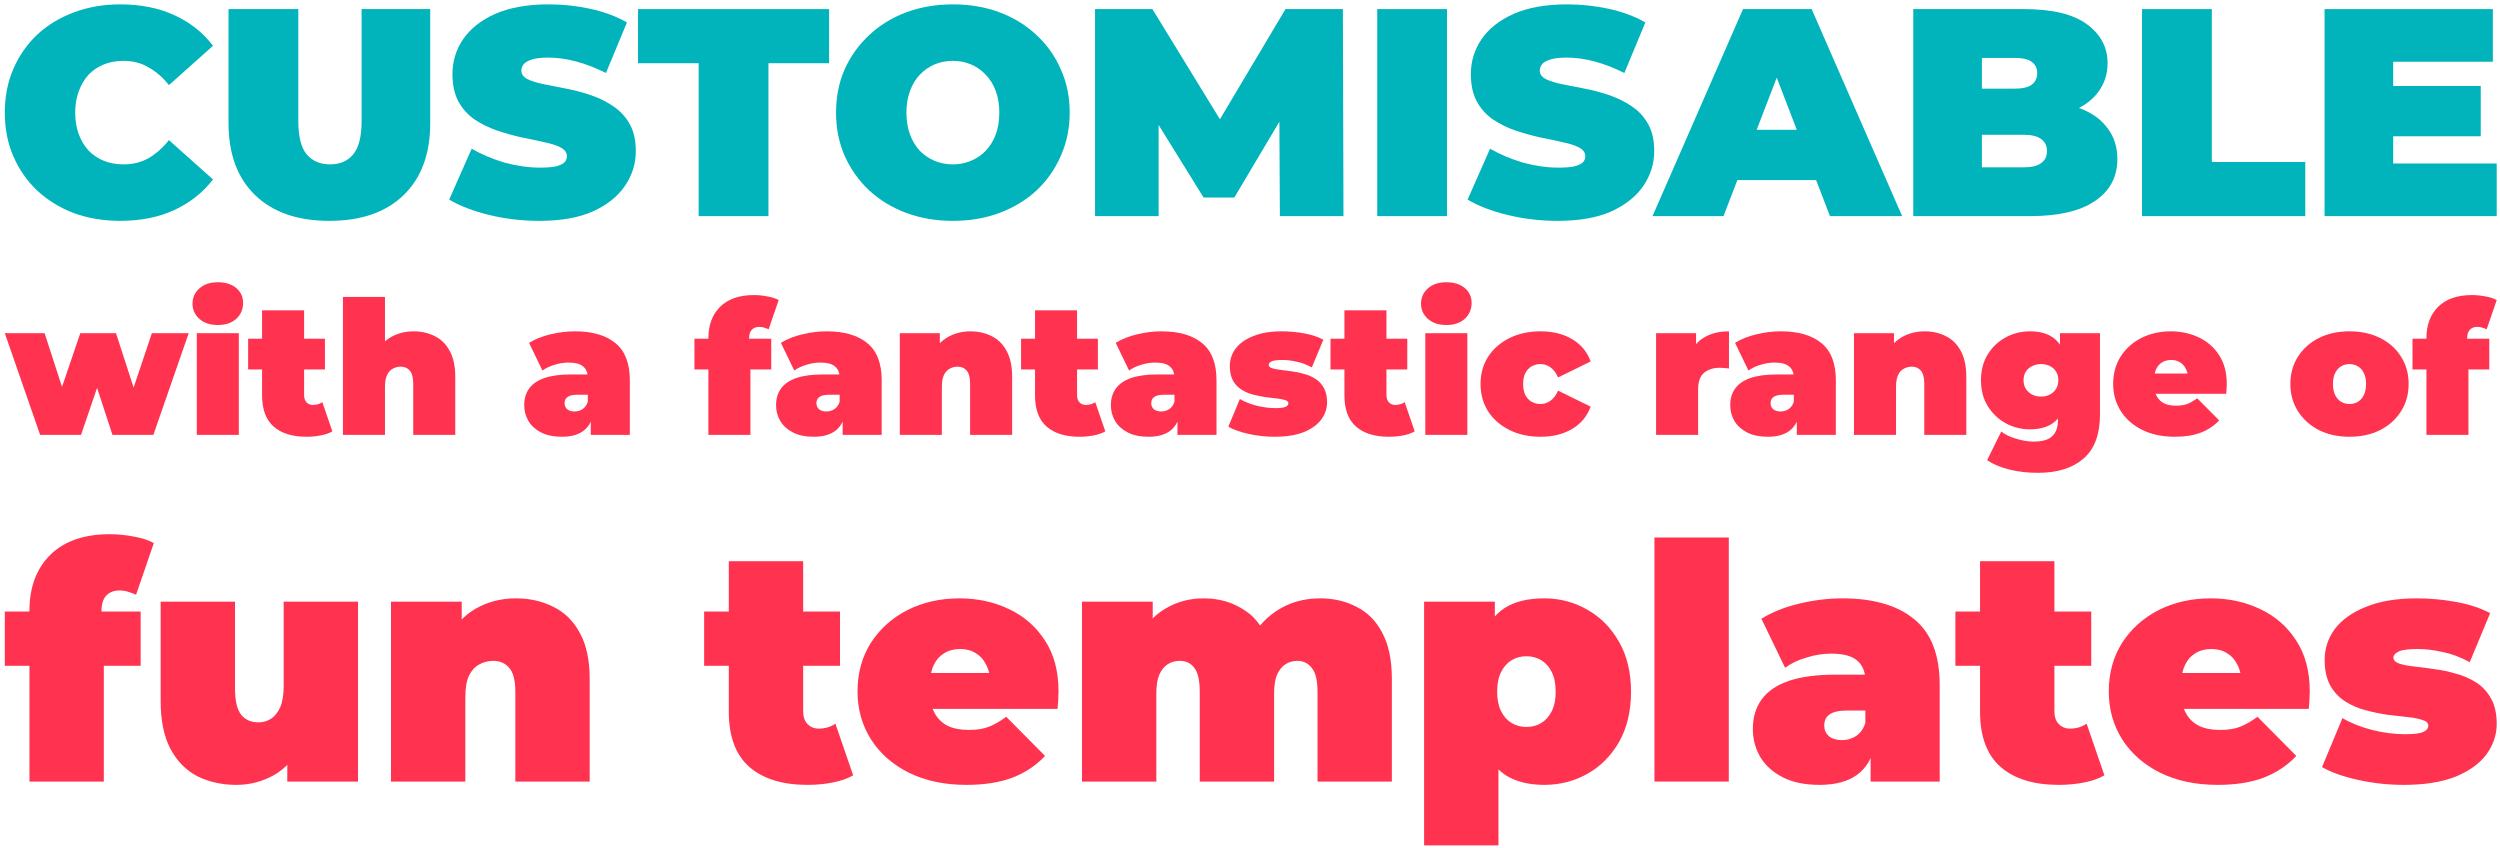
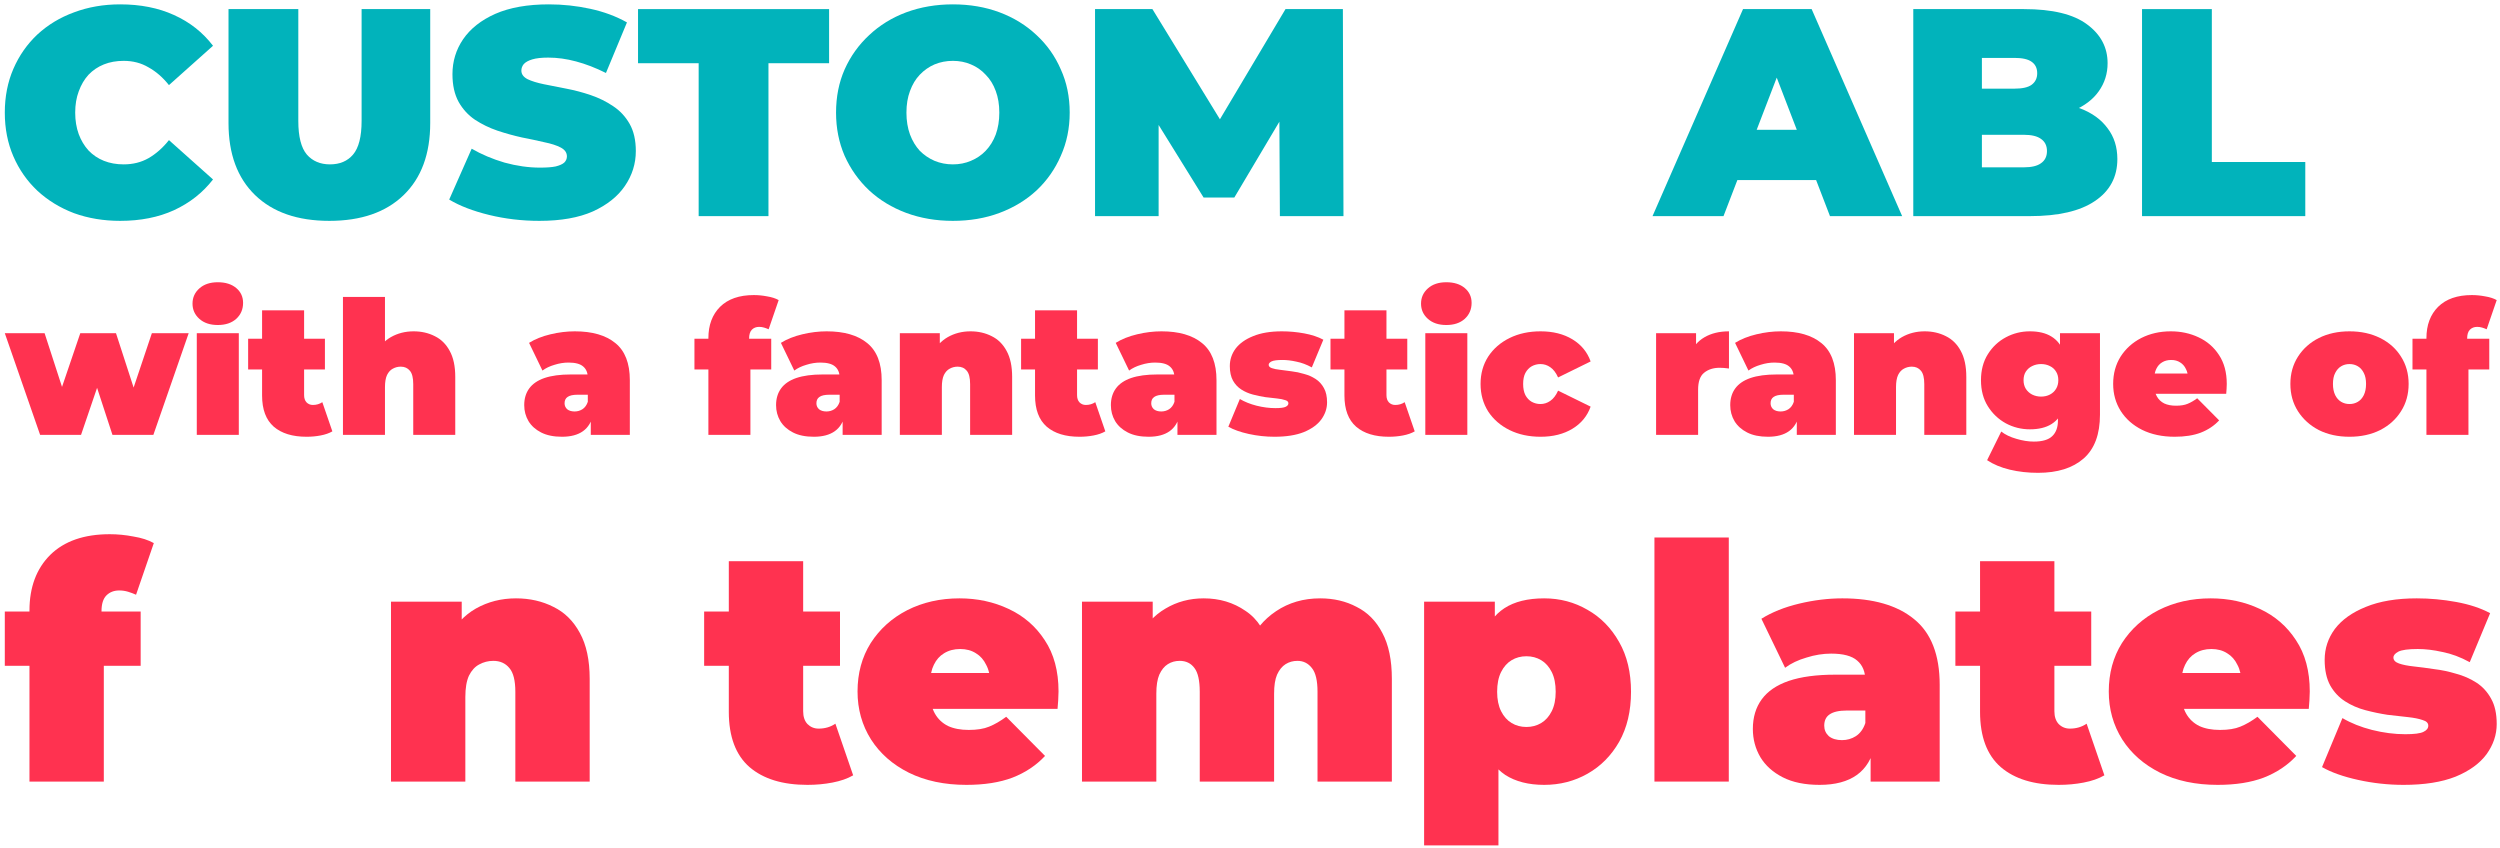
<svg xmlns="http://www.w3.org/2000/svg" width="448" height="152" viewBox="0 0 448 152" fill="none">
-   <path d="M428.011 15.411H444.547V24.421H428.011V15.411ZM428.859 29.297H447.409V38.73H416.563V1.63H446.72V11.065H428.859V29.297Z" fill="#01B3BB" />
  <path d="M383.852 38.73V1.63H396.36V29.032H413.108V38.73H383.852Z" fill="#01B3BB" />
  <path d="M342.86 38.73V1.63H362.682C367.805 1.63 371.586 2.549 374.024 4.386C376.462 6.189 377.681 8.503 377.681 11.329C377.681 13.202 377.151 14.88 376.091 16.364C375.066 17.813 373.565 18.962 371.586 19.809C369.607 20.657 367.169 21.081 364.272 21.081L365.332 18.22C368.229 18.22 370.72 18.626 372.805 19.439C374.925 20.251 376.55 21.435 377.681 22.989C378.847 24.509 379.43 26.346 379.43 28.502C379.43 31.717 378.087 34.225 375.402 36.028C372.752 37.83 368.865 38.73 363.742 38.73H342.86ZM355.156 29.985H362.682C364.06 29.985 365.085 29.738 365.756 29.244C366.463 28.749 366.816 28.024 366.816 27.07C366.816 26.116 366.463 25.392 365.756 24.898C365.085 24.403 364.06 24.155 362.682 24.155H354.308V15.887H360.986C362.399 15.887 363.424 15.658 364.06 15.198C364.731 14.704 365.067 14.015 365.067 13.132C365.067 12.213 364.731 11.524 364.06 11.065C363.424 10.605 362.399 10.376 360.986 10.376H355.156V29.985Z" fill="#01B3BB" />
  <path d="M296.132 38.73L312.35 1.63H324.646L340.864 38.73H327.932L315.954 7.566H320.83L308.852 38.73H296.132ZM305.778 32.264L308.958 23.255H326.024L329.204 32.264H305.778Z" fill="#01B3BB" />
-   <path d="M279.16 39.578C276.051 39.578 273.047 39.225 270.15 38.519C267.253 37.812 264.868 36.893 262.995 35.763L267.023 26.646C268.79 27.671 270.751 28.502 272.906 29.137C275.097 29.738 277.217 30.038 279.266 30.038C280.467 30.038 281.404 29.968 282.075 29.826C282.782 29.65 283.294 29.42 283.612 29.137C283.93 28.82 284.089 28.448 284.089 28.024C284.089 27.353 283.718 26.823 282.976 26.434C282.234 26.046 281.245 25.728 280.008 25.48C278.807 25.198 277.482 24.915 276.033 24.633C274.584 24.314 273.118 23.908 271.634 23.413C270.185 22.919 268.843 22.265 267.606 21.453C266.405 20.64 265.433 19.58 264.691 18.273C263.949 16.93 263.578 15.269 263.578 13.29C263.578 10.994 264.214 8.909 265.486 7.036C266.793 5.128 268.719 3.609 271.263 2.478C273.842 1.348 277.04 0.782 280.856 0.782C283.365 0.782 285.838 1.047 288.276 1.577C290.714 2.107 292.905 2.92 294.848 4.015L291.085 13.079C289.248 12.16 287.463 11.471 285.732 11.011C284.036 10.552 282.375 10.322 280.75 10.322C279.549 10.322 278.595 10.428 277.888 10.64C277.181 10.852 276.669 11.135 276.351 11.489C276.068 11.842 275.927 12.23 275.927 12.655C275.927 13.29 276.298 13.803 277.04 14.191C277.782 14.545 278.754 14.845 279.955 15.092C281.192 15.34 282.534 15.605 283.983 15.887C285.467 16.17 286.933 16.559 288.382 17.053C289.831 17.548 291.156 18.202 292.357 19.015C293.594 19.827 294.583 20.887 295.325 22.195C296.067 23.502 296.438 25.127 296.438 27.07C296.438 29.332 295.784 31.416 294.477 33.325C293.205 35.197 291.297 36.717 288.753 37.883C286.209 39.013 283.011 39.578 279.16 39.578Z" fill="#01B3BB" />
-   <path d="M246.798 38.73V1.63H259.306V38.73H246.798Z" fill="#01B3BB" />
  <path d="M196.23 38.73V1.63H206.512L221.352 25.852H215.946L230.362 1.63H240.644L240.75 38.73H229.355L229.249 18.802H231.051L221.193 35.392H215.681L205.399 18.802H207.625V38.73H196.23Z" fill="#01B3BB" />
  <path d="M170.755 39.578C167.752 39.578 164.961 39.102 162.381 38.148C159.837 37.194 157.629 35.851 155.756 34.12C153.884 32.353 152.417 30.286 151.357 27.919C150.333 25.551 149.82 22.972 149.82 20.18C149.82 17.354 150.333 14.774 151.357 12.443C152.417 10.075 153.884 8.026 155.756 6.294C157.629 4.528 159.837 3.167 162.381 2.213C164.961 1.259 167.752 0.782 170.755 0.782C173.794 0.782 176.585 1.259 179.129 2.213C181.673 3.167 183.882 4.528 185.754 6.294C187.627 8.026 189.076 10.075 190.1 12.443C191.16 14.774 191.69 17.354 191.69 20.18C191.69 22.972 191.16 25.551 190.1 27.919C189.076 30.286 187.627 32.353 185.754 34.12C183.882 35.851 181.673 37.194 179.129 38.148C176.585 39.102 173.794 39.578 170.755 39.578ZM170.755 29.456C171.921 29.456 172.999 29.244 173.988 28.82C175.013 28.395 175.896 27.795 176.638 27.017C177.416 26.205 178.016 25.233 178.44 24.102C178.864 22.936 179.076 21.629 179.076 20.18C179.076 18.732 178.864 17.442 178.44 16.311C178.016 15.146 177.416 14.174 176.638 13.396C175.896 12.584 175.013 11.966 173.988 11.541C172.999 11.117 171.921 10.905 170.755 10.905C169.589 10.905 168.494 11.117 167.469 11.541C166.48 11.966 165.597 12.584 164.819 13.396C164.077 14.174 163.494 15.146 163.07 16.311C162.646 17.442 162.434 18.732 162.434 20.18C162.434 21.629 162.646 22.936 163.07 24.102C163.494 25.233 164.077 26.205 164.819 27.017C165.597 27.795 166.48 28.395 167.469 28.82C168.494 29.244 169.589 29.456 170.755 29.456Z" fill="#01B3BB" />
  <path d="M125.2 38.73V11.329H114.335V1.63H148.573V11.329H137.708V38.73H125.2Z" fill="#01B3BB" />
  <path d="M96.662 39.578C93.552 39.578 90.549 39.225 87.652 38.519C84.754 37.812 82.37 36.893 80.497 35.763L84.525 26.646C86.291 27.671 88.252 28.502 90.408 29.137C92.599 29.738 94.719 30.038 96.768 30.038C97.969 30.038 98.906 29.968 99.577 29.826C100.283 29.65 100.796 29.42 101.114 29.137C101.432 28.82 101.591 28.448 101.591 28.024C101.591 27.353 101.22 26.823 100.478 26.434C99.736 26.046 98.746 25.728 97.51 25.48C96.308 25.198 94.984 24.915 93.535 24.633C92.086 24.314 90.62 23.908 89.136 23.413C87.687 22.919 86.344 22.265 85.108 21.453C83.906 20.64 82.935 19.58 82.193 18.273C81.451 16.93 81.08 15.269 81.08 13.29C81.08 10.994 81.716 8.909 82.988 7.036C84.295 5.128 86.221 3.609 88.765 2.478C91.344 1.348 94.542 0.782 98.358 0.782C100.866 0.782 103.34 1.047 105.778 1.577C108.216 2.107 110.406 2.92 112.35 4.015L108.587 13.079C106.749 12.16 104.965 11.471 103.234 11.011C101.538 10.552 99.877 10.322 98.252 10.322C97.05 10.322 96.097 10.428 95.39 10.64C94.683 10.852 94.171 11.135 93.853 11.489C93.57 11.842 93.429 12.23 93.429 12.655C93.429 13.29 93.8 13.803 94.542 14.191C95.284 14.545 96.255 14.845 97.457 15.092C98.694 15.34 100.036 15.605 101.485 15.887C102.969 16.17 104.435 16.559 105.884 17.053C107.332 17.548 108.657 18.202 109.859 19.015C111.095 19.827 112.085 20.887 112.827 22.195C113.569 23.502 113.94 25.127 113.94 27.07C113.94 29.332 113.286 31.416 111.979 33.325C110.707 35.197 108.799 36.717 106.255 37.883C103.711 39.013 100.513 39.578 96.662 39.578Z" fill="#01B3BB" />
  <path d="M59.022 39.578C53.334 39.578 48.899 38.041 45.719 34.968C42.539 31.893 40.949 27.583 40.949 22.035V1.63H53.457V21.665C53.457 24.491 53.97 26.505 54.994 27.706C56.019 28.872 57.397 29.456 59.128 29.456C60.895 29.456 62.273 28.872 63.262 27.706C64.287 26.505 64.799 24.491 64.799 21.665V1.63H77.095V22.035C77.095 27.583 75.505 31.893 72.325 34.968C69.145 38.041 64.711 39.578 59.022 39.578Z" fill="#01B3BB" />
  <path d="M21.532 39.578C18.563 39.578 15.807 39.119 13.264 38.2C10.755 37.246 8.564 35.904 6.691 34.172C4.854 32.441 3.423 30.392 2.398 28.024C1.374 25.657 0.861 23.043 0.861 20.18C0.861 17.319 1.374 14.704 2.398 12.336C3.423 9.969 4.854 7.92 6.691 6.188C8.564 4.457 10.755 3.132 13.264 2.213C15.807 1.259 18.563 0.782 21.532 0.782C25.171 0.782 28.386 1.418 31.177 2.69C34.004 3.962 36.336 5.8 38.173 8.202L30.276 15.252C29.181 13.873 27.962 12.813 26.619 12.072C25.312 11.294 23.828 10.905 22.167 10.905C20.86 10.905 19.677 11.117 18.616 11.541C17.556 11.966 16.638 12.584 15.861 13.396C15.118 14.209 14.536 15.198 14.111 16.364C13.688 17.495 13.476 18.767 13.476 20.18C13.476 21.594 13.688 22.884 14.111 24.049C14.536 25.18 15.118 26.152 15.861 26.965C16.638 27.777 17.556 28.395 18.616 28.82C19.677 29.244 20.86 29.456 22.167 29.456C23.828 29.456 25.312 29.084 26.619 28.343C27.962 27.565 29.181 26.488 30.276 25.11L38.173 32.158C36.336 34.526 34.004 36.363 31.177 37.67C28.386 38.943 25.171 39.578 21.532 39.578Z" fill="#01B3BB" />
  <path d="M434.816 77.933V60.607C434.816 58.253 435.515 56.376 436.915 54.977C438.336 53.577 440.347 52.877 442.946 52.877C443.745 52.877 444.545 52.955 445.345 53.111C446.166 53.244 446.855 53.466 447.41 53.777L445.611 59.008C445.367 58.897 445.1 58.797 444.811 58.708C444.523 58.619 444.223 58.575 443.912 58.575C443.379 58.575 442.946 58.742 442.612 59.075C442.279 59.408 442.113 59.941 442.113 60.674V61.54L442.346 64.639V77.933H434.816ZM432.317 66.205V60.707H446.078V66.205H432.317Z" fill="#FF3250" />
  <path d="M421.031 78.266C418.965 78.266 417.132 77.867 415.533 77.067C413.956 76.245 412.712 75.123 411.801 73.702C410.891 72.28 410.435 70.647 410.435 68.804C410.435 66.96 410.891 65.328 411.801 63.906C412.712 62.484 413.956 61.374 415.533 60.574C417.132 59.775 418.965 59.375 421.031 59.375C423.096 59.375 424.929 59.775 426.528 60.574C428.128 61.374 429.371 62.484 430.26 63.906C431.171 65.328 431.626 66.96 431.626 68.804C431.626 70.647 431.171 72.28 430.26 73.702C429.371 75.123 428.128 76.245 426.528 77.067C424.929 77.867 423.096 78.266 421.031 78.266ZM421.031 72.402C421.586 72.402 422.086 72.269 422.53 72.002C422.974 71.736 423.33 71.336 423.596 70.803C423.863 70.248 423.996 69.581 423.996 68.804C423.996 68.004 423.863 67.349 423.596 66.838C423.33 66.305 422.974 65.905 422.53 65.639C422.086 65.372 421.586 65.239 421.031 65.239C420.475 65.239 419.976 65.372 419.531 65.639C419.087 65.905 418.732 66.305 418.465 66.838C418.199 67.349 418.065 68.004 418.065 68.804C418.065 69.581 418.199 70.248 418.465 70.803C418.732 71.336 419.087 71.736 419.531 72.002C419.976 72.269 420.475 72.402 421.031 72.402Z" fill="#FF3250" />
  <path d="M389.707 78.266C387.486 78.266 385.542 77.855 383.876 77.034C382.232 76.212 380.955 75.09 380.045 73.668C379.134 72.225 378.678 70.603 378.678 68.804C378.678 66.96 379.123 65.328 380.011 63.906C380.922 62.484 382.155 61.374 383.71 60.574C385.287 59.775 387.053 59.375 389.007 59.375C390.807 59.375 392.461 59.73 393.972 60.441C395.504 61.152 396.726 62.207 397.637 63.606C398.57 65.005 399.036 66.738 399.036 68.804C399.036 69.07 399.025 69.37 399.003 69.703C398.981 70.014 398.958 70.303 398.936 70.57H384.909V66.938H394.938L392.106 67.904C392.106 67.193 391.973 66.594 391.706 66.105C391.462 65.594 391.117 65.205 390.673 64.939C390.229 64.65 389.696 64.506 389.074 64.506C388.452 64.506 387.908 64.65 387.441 64.939C386.997 65.205 386.653 65.594 386.408 66.105C386.164 66.594 386.042 67.193 386.042 67.904V69.037C386.042 69.814 386.197 70.481 386.508 71.036C386.819 71.591 387.264 72.014 387.841 72.302C388.419 72.569 389.118 72.702 389.94 72.702C390.784 72.702 391.473 72.591 392.006 72.369C392.561 72.147 393.139 71.814 393.739 71.369L397.67 75.334C396.782 76.29 395.682 77.022 394.372 77.533C393.083 78.022 391.528 78.266 389.707 78.266Z" fill="#FF3250" />
  <path d="M365.22 84.73C363.421 84.73 361.732 84.541 360.155 84.164C358.578 83.786 357.223 83.22 356.09 82.465L358.623 77.333C359.333 77.889 360.233 78.322 361.321 78.633C362.432 78.966 363.476 79.133 364.453 79.133C366.008 79.133 367.119 78.799 367.785 78.133C368.452 77.489 368.785 76.556 368.785 75.334V73.802L369.118 68.138L369.151 62.473V59.708H376.315V74.301C376.315 77.833 375.338 80.454 373.383 82.165C371.428 83.875 368.707 84.73 365.22 84.73ZM363.754 76.934C362.221 76.934 360.788 76.578 359.456 75.867C358.123 75.134 357.046 74.113 356.224 72.802C355.402 71.492 354.991 69.937 354.991 68.138C354.991 66.338 355.402 64.783 356.224 63.473C357.046 62.162 358.123 61.152 359.456 60.441C360.788 59.73 362.221 59.375 363.754 59.375C365.331 59.375 366.619 59.686 367.619 60.308C368.64 60.929 369.396 61.896 369.884 63.206C370.373 64.495 370.617 66.138 370.617 68.138C370.617 70.137 370.373 71.791 369.884 73.102C369.396 74.39 368.64 75.356 367.619 76.001C366.619 76.623 365.331 76.934 363.754 76.934ZM365.753 71.07C366.353 71.07 366.886 70.947 367.352 70.703C367.819 70.459 368.185 70.114 368.452 69.67C368.718 69.226 368.851 68.715 368.851 68.138C368.851 67.538 368.718 67.027 368.452 66.605C368.185 66.161 367.819 65.827 367.352 65.605C366.886 65.361 366.353 65.239 365.753 65.239C365.175 65.239 364.642 65.361 364.154 65.605C363.687 65.827 363.309 66.161 363.021 66.605C362.754 67.027 362.621 67.538 362.621 68.138C362.621 68.715 362.754 69.226 363.021 69.67C363.309 70.114 363.687 70.459 364.154 70.703C364.642 70.947 365.175 71.07 365.753 71.07Z" fill="#FF3250" />
  <path d="M344.898 59.375C346.298 59.375 347.564 59.663 348.697 60.241C349.829 60.796 350.718 61.674 351.362 62.873C352.028 64.073 352.362 65.627 352.362 67.538V77.933H344.832V68.837C344.832 67.704 344.632 66.905 344.232 66.438C343.832 65.95 343.288 65.705 342.599 65.705C342.088 65.705 341.611 65.827 341.166 66.072C340.744 66.294 340.4 66.671 340.134 67.204C339.889 67.738 339.767 68.46 339.767 69.37V77.933H332.237V59.708H339.401V65.039L337.968 63.506C338.679 62.129 339.634 61.096 340.833 60.407C342.055 59.719 343.41 59.375 344.898 59.375Z" fill="#FF3250" />
  <path d="M321.986 77.933V74.701L321.453 73.835V67.704C321.453 66.816 321.175 66.138 320.62 65.672C320.087 65.205 319.209 64.972 317.987 64.972C317.166 64.972 316.333 65.106 315.489 65.372C314.644 65.616 313.923 65.961 313.323 66.405L310.924 61.44C311.99 60.774 313.267 60.263 314.756 59.908C316.244 59.552 317.699 59.375 319.12 59.375C322.252 59.375 324.673 60.074 326.384 61.474C328.116 62.873 328.983 65.094 328.983 68.138V77.933H321.986ZM316.821 78.266C315.333 78.266 314.089 78.011 313.09 77.5C312.09 76.989 311.335 76.312 310.824 75.468C310.313 74.601 310.058 73.646 310.058 72.602C310.058 71.425 310.357 70.425 310.957 69.603C311.557 68.782 312.468 68.16 313.689 67.738C314.933 67.316 316.499 67.105 318.387 67.105H322.186V70.736H319.587C318.787 70.736 318.198 70.87 317.821 71.136C317.465 71.38 317.288 71.758 317.288 72.269C317.288 72.691 317.443 73.046 317.754 73.335C318.087 73.602 318.532 73.735 319.087 73.735C319.598 73.735 320.064 73.602 320.486 73.335C320.931 73.046 321.253 72.602 321.453 72.002L322.419 74.235C322.13 75.59 321.519 76.6 320.586 77.267C319.653 77.933 318.398 78.266 316.821 78.266Z" fill="#FF3250" />
  <path d="M296.771 77.933V59.708H303.934V65.205L302.768 63.639C303.323 62.218 304.212 61.152 305.434 60.441C306.655 59.73 308.121 59.375 309.832 59.375V66.038C309.499 65.994 309.199 65.961 308.932 65.938C308.688 65.916 308.432 65.905 308.166 65.905C307.033 65.905 306.1 66.205 305.367 66.805C304.656 67.382 304.301 68.393 304.301 69.837V77.933H296.771Z" fill="#FF3250" />
  <path d="M276.078 78.266C273.991 78.266 272.136 77.867 270.514 77.067C268.893 76.267 267.616 75.157 266.683 73.735C265.772 72.291 265.317 70.647 265.317 68.804C265.317 66.96 265.772 65.328 266.683 63.906C267.616 62.484 268.893 61.374 270.514 60.574C272.136 59.775 273.991 59.375 276.078 59.375C278.3 59.375 280.199 59.852 281.776 60.807C283.353 61.763 284.442 63.084 285.041 64.772L279.21 67.638C278.833 66.794 278.366 66.183 277.811 65.805C277.278 65.427 276.689 65.239 276.045 65.239C275.49 65.239 274.968 65.372 274.479 65.639C274.013 65.905 273.635 66.305 273.346 66.838C273.08 67.349 272.947 68.004 272.947 68.804C272.947 69.603 273.08 70.27 273.346 70.803C273.635 71.336 274.013 71.736 274.479 72.002C274.968 72.269 275.49 72.402 276.045 72.402C276.689 72.402 277.278 72.213 277.811 71.836C278.366 71.458 278.833 70.847 279.21 70.003L285.041 72.869C284.442 74.557 283.353 75.879 281.776 76.834C280.199 77.789 278.3 78.266 276.078 78.266Z" fill="#FF3250" />
  <path d="M255.415 77.933V59.708H262.945V77.933H255.415ZM259.18 58.242C257.803 58.242 256.703 57.875 255.882 57.142C255.06 56.409 254.649 55.499 254.649 54.41C254.649 53.322 255.06 52.411 255.882 51.678C256.703 50.945 257.803 50.578 259.18 50.578C260.557 50.578 261.657 50.923 262.479 51.611C263.301 52.3 263.712 53.188 263.712 54.277C263.712 55.432 263.301 56.387 262.479 57.142C261.657 57.875 260.557 58.242 259.18 58.242Z" fill="#FF3250" />
  <path d="M248.886 78.266C246.376 78.266 244.421 77.667 243.022 76.467C241.622 75.246 240.923 73.38 240.923 70.87V55.61H248.453V70.803C248.453 71.358 248.597 71.791 248.886 72.102C249.197 72.413 249.574 72.569 250.019 72.569C250.663 72.569 251.229 72.402 251.718 72.069L253.517 77.3C252.94 77.633 252.24 77.878 251.418 78.033C250.618 78.189 249.774 78.266 248.886 78.266ZM238.424 66.205V60.707H252.184V66.205H238.424Z" fill="#FF3250" />
  <path d="M228.381 78.266C226.826 78.266 225.293 78.1 223.783 77.767C222.272 77.433 221.05 77 220.118 76.467L222.183 71.503C223.05 72.014 224.049 72.413 225.182 72.702C226.337 72.991 227.459 73.135 228.547 73.135C229.458 73.135 230.069 73.058 230.38 72.902C230.713 72.747 230.88 72.535 230.88 72.269C230.88 72.002 230.691 71.814 230.313 71.703C229.935 71.569 229.436 71.469 228.814 71.403C228.192 71.336 227.503 71.258 226.748 71.169C226.015 71.058 225.271 70.903 224.516 70.703C223.76 70.503 223.072 70.203 222.45 69.803C221.828 69.404 221.328 68.871 220.951 68.204C220.573 67.516 220.384 66.649 220.384 65.605C220.384 64.45 220.728 63.406 221.417 62.473C222.128 61.54 223.172 60.796 224.549 60.241C225.948 59.663 227.67 59.375 229.713 59.375C231.046 59.375 232.379 59.497 233.712 59.741C235.044 59.986 236.188 60.363 237.143 60.874L235.078 65.838C234.145 65.328 233.223 64.983 232.312 64.806C231.424 64.606 230.591 64.506 229.813 64.506C228.858 64.506 228.203 64.595 227.848 64.772C227.514 64.95 227.348 65.15 227.348 65.372C227.348 65.639 227.537 65.838 227.914 65.972C228.292 66.105 228.792 66.205 229.413 66.272C230.035 66.338 230.713 66.427 231.446 66.538C232.201 66.627 232.945 66.782 233.678 67.005C234.434 67.204 235.122 67.504 235.744 67.904C236.366 68.304 236.866 68.848 237.243 69.537C237.621 70.203 237.81 71.058 237.81 72.102C237.81 73.191 237.466 74.213 236.777 75.168C236.088 76.101 235.044 76.856 233.645 77.433C232.246 77.989 230.491 78.266 228.381 78.266Z" fill="#FF3250" />
  <path d="M210.999 77.933V74.701L210.466 73.835V67.704C210.466 66.816 210.188 66.138 209.633 65.672C209.1 65.205 208.223 64.972 207.001 64.972C206.179 64.972 205.346 65.106 204.502 65.372C203.658 65.616 202.936 65.961 202.336 66.405L199.937 61.44C201.004 60.774 202.281 60.263 203.769 59.908C205.257 59.552 206.712 59.375 208.134 59.375C211.266 59.375 213.687 60.074 215.397 61.474C217.13 62.873 217.996 65.094 217.996 68.138V77.933H210.999ZM205.835 78.266C204.347 78.266 203.103 78.011 202.103 77.5C201.103 76.989 200.348 76.312 199.837 75.468C199.326 74.601 199.071 73.646 199.071 72.602C199.071 71.425 199.371 70.425 199.971 69.603C200.57 68.782 201.481 68.16 202.703 67.738C203.947 67.316 205.513 67.105 207.401 67.105H211.199V70.736H208.6C207.801 70.736 207.212 70.87 206.834 71.136C206.479 71.38 206.301 71.758 206.301 72.269C206.301 72.691 206.457 73.046 206.768 73.335C207.101 73.602 207.545 73.735 208.1 73.735C208.611 73.735 209.078 73.602 209.5 73.335C209.944 73.046 210.266 72.602 210.466 72.002L211.432 74.235C211.144 75.59 210.533 76.6 209.6 77.267C208.667 77.933 207.412 78.266 205.835 78.266Z" fill="#FF3250" />
  <path d="M193.441 78.266C190.931 78.266 188.977 77.667 187.577 76.467C186.178 75.246 185.478 73.38 185.478 70.87V55.61H193.008V70.803C193.008 71.358 193.153 71.791 193.441 72.102C193.752 72.413 194.13 72.569 194.574 72.569C195.218 72.569 195.785 72.402 196.274 72.069L198.073 77.3C197.495 77.633 196.796 77.878 195.974 78.033C195.174 78.189 194.33 78.266 193.441 78.266ZM182.979 66.205V60.707H196.74V66.205H182.979Z" fill="#FF3250" />
  <path d="M173.912 59.375C175.311 59.375 176.577 59.663 177.71 60.241C178.843 60.796 179.731 61.674 180.376 62.873C181.042 64.073 181.375 65.627 181.375 67.538V77.933H173.845V68.837C173.845 67.704 173.645 66.905 173.245 66.438C172.846 65.95 172.301 65.705 171.613 65.705C171.102 65.705 170.624 65.827 170.18 66.072C169.758 66.294 169.414 66.671 169.147 67.204C168.903 67.738 168.781 68.46 168.781 69.37V77.933H161.251V59.708H168.414V65.039L166.981 63.506C167.692 62.129 168.647 61.096 169.847 60.407C171.069 59.719 172.424 59.375 173.912 59.375Z" fill="#FF3250" />
  <path d="M150.999 77.933V74.701L150.466 73.835V67.704C150.466 66.816 150.189 66.138 149.633 65.672C149.1 65.205 148.223 64.972 147.001 64.972C146.179 64.972 145.346 65.106 144.502 65.372C143.658 65.616 142.936 65.961 142.337 66.405L139.938 61.44C141.004 60.774 142.281 60.263 143.769 59.908C145.257 59.552 146.712 59.375 148.134 59.375C151.266 59.375 153.687 60.074 155.397 61.474C157.13 62.873 157.996 65.094 157.996 68.138V77.933H150.999ZM145.835 78.266C144.347 78.266 143.103 78.011 142.103 77.5C141.104 76.989 140.349 76.312 139.838 75.468C139.327 74.601 139.071 73.646 139.071 72.602C139.071 71.425 139.371 70.425 139.971 69.603C140.571 68.782 141.481 68.16 142.703 67.738C143.947 67.316 145.513 67.105 147.401 67.105H151.199V70.736H148.6C147.801 70.736 147.212 70.87 146.835 71.136C146.479 71.38 146.301 71.758 146.301 72.269C146.301 72.691 146.457 73.046 146.768 73.335C147.101 73.602 147.545 73.735 148.101 73.735C148.612 73.735 149.078 73.602 149.5 73.335C149.944 73.046 150.266 72.602 150.466 72.002L151.433 74.235C151.144 75.59 150.533 76.6 149.6 77.267C148.667 77.933 147.412 78.266 145.835 78.266Z" fill="#FF3250" />
  <path d="M126.943 77.933V60.607C126.943 58.253 127.642 56.376 129.042 54.977C130.463 53.577 132.474 52.877 135.073 52.877C135.872 52.877 136.672 52.955 137.471 53.111C138.293 53.244 138.982 53.466 139.537 53.777L137.738 59.008C137.494 58.897 137.227 58.797 136.938 58.708C136.65 58.619 136.35 58.575 136.039 58.575C135.506 58.575 135.073 58.742 134.739 59.075C134.406 59.408 134.24 59.941 134.24 60.674V61.54L134.473 64.639V77.933H126.943ZM124.444 66.205V60.707H138.204V66.205H124.444Z" fill="#FF3250" />
  <path d="M105.869 77.933V74.701L105.336 73.835V67.704C105.336 66.816 105.059 66.138 104.503 65.672C103.97 65.205 103.093 64.972 101.871 64.972C101.049 64.972 100.216 65.106 99.372 65.372C98.528 65.616 97.806 65.961 97.207 66.405L94.808 61.44C95.874 60.774 97.151 60.263 98.639 59.908C100.127 59.552 101.582 59.375 103.004 59.375C106.136 59.375 108.557 60.074 110.267 61.474C112 62.873 112.866 65.094 112.866 68.138V77.933H105.869ZM100.705 78.266C99.217 78.266 97.973 78.011 96.973 77.5C95.974 76.989 95.219 76.312 94.708 75.468C94.197 74.601 93.941 73.646 93.941 72.602C93.941 71.425 94.241 70.425 94.841 69.603C95.441 68.782 96.351 68.16 97.573 67.738C98.817 67.316 100.383 67.105 102.271 67.105H106.069V70.736H103.47C102.671 70.736 102.082 70.87 101.705 71.136C101.349 71.38 101.171 71.758 101.171 72.269C101.171 72.691 101.327 73.046 101.638 73.335C101.971 73.602 102.415 73.735 102.971 73.735C103.482 73.735 103.948 73.602 104.37 73.335C104.814 73.046 105.136 72.602 105.336 72.002L106.303 74.235C106.014 75.59 105.403 76.6 104.47 77.267C103.537 77.933 102.282 78.266 100.705 78.266Z" fill="#FF3250" />
  <path d="M74.118 59.375C75.517 59.375 76.784 59.663 77.916 60.241C79.049 60.796 79.938 61.674 80.582 62.873C81.248 64.073 81.582 65.627 81.582 67.538V77.933H74.052V68.837C74.052 67.704 73.852 66.905 73.452 66.438C73.052 65.95 72.508 65.705 71.819 65.705C71.308 65.705 70.831 65.827 70.386 66.072C69.964 66.294 69.62 66.671 69.354 67.205C69.109 67.738 68.987 68.46 68.987 69.37V77.933H61.457V53.211H68.987V65.039L67.188 63.506C67.899 62.129 68.854 61.096 70.053 60.407C71.275 59.719 72.63 59.375 74.118 59.375Z" fill="#FF3250" />
  <path d="M54.928 78.266C52.418 78.266 50.463 77.667 49.064 76.467C47.664 75.246 46.965 73.38 46.965 70.87V55.61H54.495V70.803C54.495 71.358 54.639 71.791 54.928 72.102C55.239 72.413 55.616 72.569 56.061 72.569C56.705 72.569 57.271 72.402 57.76 72.069L59.559 77.3C58.982 77.633 58.282 77.878 57.46 78.033C56.66 78.189 55.816 78.266 54.928 78.266ZM44.466 66.205V60.707H58.226V66.205H44.466Z" fill="#FF3250" />
  <path d="M35.264 77.933V59.708H42.794V77.933H35.264ZM39.029 58.242C37.652 58.242 36.552 57.875 35.73 57.142C34.909 56.409 34.498 55.499 34.498 54.41C34.498 53.322 34.909 52.411 35.73 51.678C36.552 50.945 37.652 50.578 39.029 50.578C40.406 50.578 41.506 50.923 42.328 51.611C43.15 52.3 43.56 53.188 43.56 54.277C43.56 55.432 43.15 56.387 42.328 57.142C41.506 57.875 40.406 58.242 39.029 58.242Z" fill="#FF3250" />
  <path d="M7.191 77.933L0.86 59.708H7.991L12.789 74.501H9.357L14.388 59.708H20.785L25.583 74.501H22.251L27.215 59.708H33.813L27.482 77.933H20.152L16.32 66.205H18.519L14.521 77.933H7.191Z" fill="#FF3250" />
  <path d="M430.728 140.649C427.977 140.649 425.265 140.354 422.593 139.764C419.921 139.175 417.759 138.409 416.109 137.465L419.764 128.682C421.296 129.586 423.065 130.293 425.069 130.804C427.113 131.315 429.097 131.571 431.023 131.571C432.634 131.571 433.715 131.433 434.265 131.158C434.854 130.883 435.149 130.51 435.149 130.038C435.149 129.566 434.815 129.232 434.147 129.036C433.479 128.8 432.595 128.623 431.494 128.505C430.394 128.387 429.176 128.25 427.84 128.093C426.543 127.896 425.226 127.621 423.89 127.267C422.554 126.914 421.336 126.383 420.235 125.676C419.135 124.968 418.251 124.025 417.583 122.846C416.915 121.628 416.58 120.095 416.58 118.248C416.58 116.205 417.19 114.358 418.408 112.707C419.665 111.057 421.512 109.74 423.949 108.758C426.425 107.736 429.47 107.225 433.086 107.225C435.444 107.225 437.802 107.441 440.16 107.874C442.518 108.306 444.541 108.974 446.231 109.878L442.577 118.661C440.926 117.757 439.295 117.148 437.684 116.834C436.112 116.48 434.638 116.303 433.263 116.303C431.573 116.303 430.414 116.46 429.785 116.775C429.195 117.089 428.901 117.443 428.901 117.836C428.901 118.307 429.235 118.661 429.903 118.897C430.571 119.133 431.455 119.309 432.555 119.427C433.656 119.545 434.854 119.702 436.151 119.899C437.487 120.056 438.804 120.331 440.101 120.724C441.437 121.078 442.655 121.608 443.755 122.316C444.856 123.023 445.74 123.986 446.408 125.204C447.076 126.383 447.41 127.896 447.41 129.743C447.41 131.669 446.801 133.477 445.583 135.166C444.365 136.817 442.518 138.153 440.042 139.175C437.566 140.157 434.461 140.649 430.728 140.649Z" fill="#FF3250" />
  <path d="M397.404 140.649C393.474 140.649 390.035 139.922 387.088 138.468C384.18 137.013 381.92 135.029 380.309 132.514C378.697 129.959 377.892 127.091 377.892 123.907C377.892 120.646 378.678 117.757 380.25 115.242C381.861 112.727 384.042 110.762 386.793 109.347C389.583 107.932 392.707 107.225 396.166 107.225C399.349 107.225 402.277 107.854 404.949 109.111C407.661 110.369 409.822 112.236 411.433 114.711C413.084 117.187 413.909 120.253 413.909 123.907C413.909 124.379 413.889 124.909 413.85 125.499C413.811 126.049 413.772 126.56 413.732 127.032H388.915V120.606H406.658L401.648 122.316C401.648 121.058 401.412 119.997 400.941 119.133C400.508 118.229 399.899 117.541 399.113 117.069C398.327 116.559 397.384 116.303 396.284 116.303C395.183 116.303 394.22 116.559 393.395 117.069C392.609 117.541 392 118.229 391.568 119.133C391.135 119.997 390.919 121.058 390.919 122.316V124.32C390.919 125.695 391.194 126.874 391.745 127.857C392.295 128.839 393.081 129.586 394.103 130.097C395.124 130.569 396.362 130.804 397.816 130.804C399.31 130.804 400.528 130.608 401.471 130.215C402.453 129.822 403.475 129.232 404.536 128.446L411.492 135.461C409.92 137.151 407.975 138.448 405.656 139.352C403.377 140.216 400.626 140.649 397.404 140.649Z" fill="#FF3250" />
  <path d="M368.913 140.649C364.472 140.649 361.014 139.588 358.538 137.465C356.063 135.304 354.825 132.003 354.825 127.562V100.564H368.147V127.444C368.147 128.427 368.402 129.193 368.913 129.743C369.463 130.293 370.132 130.568 370.917 130.568C372.057 130.568 373.059 130.274 373.924 129.684L377.107 138.939C376.085 139.529 374.847 139.961 373.393 140.236C371.979 140.511 370.485 140.649 368.913 140.649ZM350.404 119.309V109.583H374.749V119.309H350.404Z" fill="#FF3250" />
  <path d="M335.214 140.059V134.341L334.271 132.809V121.962C334.271 120.39 333.78 119.192 332.797 118.366C331.854 117.541 330.302 117.128 328.14 117.128C326.686 117.128 325.213 117.364 323.719 117.836C322.226 118.268 320.949 118.877 319.888 119.663L315.643 110.88C317.53 109.701 319.789 108.797 322.423 108.168C325.056 107.539 327.63 107.225 330.145 107.225C335.686 107.225 339.969 108.463 342.995 110.939C346.061 113.415 347.593 117.345 347.593 122.728V140.059H335.214ZM326.077 140.649C323.444 140.649 321.244 140.197 319.475 139.293C317.707 138.389 316.371 137.19 315.467 135.697C314.563 134.164 314.111 132.474 314.111 130.627C314.111 128.545 314.641 126.776 315.702 125.322C316.764 123.868 318.375 122.768 320.536 122.021C322.737 121.274 325.507 120.901 328.848 120.901H335.568V127.326H330.97C329.555 127.326 328.514 127.562 327.846 128.034C327.217 128.466 326.903 129.134 326.903 130.038C326.903 130.785 327.178 131.413 327.728 131.924C328.317 132.396 329.103 132.632 330.086 132.632C330.99 132.632 331.815 132.396 332.562 131.924C333.348 131.413 333.917 130.627 334.271 129.566L335.981 133.516C335.47 135.913 334.389 137.701 332.738 138.88C331.088 140.059 328.868 140.649 326.077 140.649Z" fill="#FF3250" />
  <path d="M296.475 140.059V96.32H309.798V140.059H296.475Z" fill="#FF3250" />
  <path d="M276.716 140.649C273.926 140.649 271.607 140.059 269.76 138.88C267.953 137.662 266.616 135.835 265.752 133.398C264.887 130.922 264.455 127.778 264.455 123.966C264.455 120.076 264.848 116.912 265.634 114.476C266.459 112 267.776 110.173 269.584 108.994C271.391 107.815 273.769 107.225 276.716 107.225C279.546 107.225 282.139 107.913 284.497 109.288C286.855 110.624 288.742 112.55 290.156 115.065C291.571 117.541 292.278 120.508 292.278 123.966C292.278 127.425 291.571 130.411 290.156 132.926C288.742 135.402 286.855 137.308 284.497 138.644C282.139 139.981 279.546 140.649 276.716 140.649ZM255.2 151.495V107.815H267.874V112.177L267.933 123.966L268.522 135.756V151.495H255.2ZM273.533 130.274C274.516 130.274 275.4 130.038 276.186 129.566C276.972 129.095 277.6 128.387 278.072 127.444C278.544 126.501 278.779 125.342 278.779 123.966C278.779 122.552 278.544 121.373 278.072 120.429C277.6 119.486 276.972 118.779 276.186 118.307C275.4 117.836 274.516 117.6 273.533 117.6C272.551 117.6 271.666 117.836 270.88 118.307C270.094 118.779 269.466 119.486 268.994 120.429C268.522 121.373 268.287 122.552 268.287 123.966C268.287 125.342 268.522 126.501 268.994 127.444C269.466 128.387 270.094 129.095 270.88 129.566C271.666 130.038 272.551 130.274 273.533 130.274Z" fill="#FF3250" />
  <path d="M236.57 107.225C239.007 107.225 241.188 107.736 243.114 108.758C245.078 109.74 246.611 111.293 247.711 113.415C248.851 115.537 249.421 118.288 249.421 121.667V140.059H236.099V123.966C236.099 121.962 235.765 120.547 235.097 119.722C234.429 118.858 233.564 118.425 232.503 118.425C231.717 118.425 231.01 118.622 230.381 119.015C229.752 119.408 229.241 120.036 228.848 120.901C228.494 121.726 228.318 122.866 228.318 124.32V140.059H214.995V123.966C214.995 121.962 214.681 120.547 214.052 119.722C213.423 118.858 212.539 118.425 211.4 118.425C210.614 118.425 209.906 118.622 209.277 119.015C208.649 119.408 208.138 120.036 207.745 120.901C207.391 121.726 207.214 122.866 207.214 124.32V140.059H193.892V107.815H206.566V117.069L203.972 114.476C205.19 112.039 206.821 110.231 208.865 109.052C210.908 107.834 213.188 107.225 215.703 107.225C218.532 107.225 221.028 107.972 223.189 109.465C225.39 110.919 226.864 113.238 227.61 116.421L223.543 115.773C224.722 113.1 226.431 111.017 228.671 109.524C230.951 107.991 233.584 107.225 236.57 107.225Z" fill="#FF3250" />
  <path d="M173.182 140.649C169.253 140.649 165.814 139.922 162.867 138.468C159.958 137.013 157.699 135.029 156.088 132.514C154.476 129.959 153.671 127.091 153.671 123.907C153.671 120.646 154.457 117.757 156.029 115.242C157.64 112.727 159.821 110.762 162.572 109.347C165.362 107.932 168.486 107.225 171.945 107.225C175.128 107.225 178.055 107.854 180.728 109.111C183.439 110.369 185.601 112.236 187.212 114.711C188.863 117.187 189.688 120.253 189.688 123.907C189.688 124.379 189.668 124.909 189.629 125.499C189.59 126.049 189.55 126.56 189.511 127.032H164.694V120.606H182.437L177.427 122.316C177.427 121.058 177.191 119.997 176.719 119.133C176.287 118.229 175.678 117.541 174.892 117.069C174.106 116.559 173.163 116.303 172.062 116.303C170.962 116.303 169.999 116.559 169.174 117.069C168.388 117.541 167.779 118.229 167.347 119.133C166.914 119.997 166.698 121.058 166.698 122.316V124.32C166.698 125.695 166.973 126.874 167.523 127.857C168.074 128.839 168.86 129.586 169.881 130.097C170.903 130.569 172.141 130.804 173.595 130.804C175.088 130.804 176.307 130.608 177.25 130.215C178.232 129.822 179.254 129.232 180.315 128.446L187.271 135.461C185.699 137.151 183.754 138.448 181.435 139.352C179.156 140.216 176.405 140.649 173.182 140.649Z" fill="#FF3250" />
  <path d="M144.692 140.649C140.251 140.649 136.793 139.588 134.317 137.465C131.841 135.304 130.603 132.003 130.603 127.562V100.564H143.926V127.444C143.926 128.427 144.181 129.193 144.692 129.743C145.242 130.293 145.91 130.568 146.696 130.568C147.836 130.568 148.838 130.274 149.703 129.684L152.886 138.939C151.864 139.529 150.626 139.961 149.172 140.236C147.757 140.511 146.264 140.649 144.692 140.649ZM126.182 119.309V109.583H150.528V119.309H126.182Z" fill="#FF3250" />
  <path d="M92.467 107.225C94.943 107.225 97.183 107.736 99.187 108.758C101.191 109.74 102.763 111.293 103.903 113.415C105.082 115.537 105.671 118.288 105.671 121.667V140.059H92.349V123.966C92.349 121.962 91.995 120.547 91.288 119.722C90.581 118.858 89.618 118.425 88.4 118.425C87.496 118.425 86.651 118.641 85.865 119.074C85.118 119.467 84.509 120.135 84.037 121.078C83.605 122.021 83.389 123.298 83.389 124.91V140.059H70.067V107.815H82.74V117.246L80.206 114.535C81.463 112.098 83.153 110.271 85.275 109.052C87.437 107.834 89.834 107.225 92.467 107.225Z" fill="#FF3250" />
-   <path d="M42.347 140.649C39.792 140.649 37.474 140.138 35.391 139.116C33.347 138.055 31.736 136.424 30.557 134.223C29.378 131.983 28.789 129.115 28.789 125.617V107.815H42.111V123.318C42.111 125.597 42.484 127.189 43.231 128.093C43.978 128.997 44.999 129.449 46.296 129.449C47.082 129.449 47.809 129.252 48.477 128.859C49.185 128.427 49.755 127.739 50.187 126.796C50.619 125.813 50.835 124.536 50.835 122.964V107.815H64.158V140.059H51.484V130.745L54.019 133.28C52.879 135.795 51.248 137.662 49.126 138.88C47.043 140.059 44.783 140.649 42.347 140.649Z" fill="#FF3250" />
  <path d="M5.281 140.059V109.406C5.281 105.241 6.519 101.92 8.995 99.444C11.51 96.968 15.067 95.73 19.665 95.73C21.079 95.73 22.494 95.868 23.909 96.143C25.363 96.379 26.581 96.772 27.564 97.322L24.381 106.577C23.948 106.38 23.477 106.203 22.966 106.046C22.455 105.889 21.924 105.81 21.374 105.81C20.431 105.81 19.665 106.105 19.075 106.695C18.486 107.284 18.191 108.227 18.191 109.524V111.057L18.604 116.539V140.059H5.281ZM0.86 119.309V109.583H25.206V119.309H0.86Z" fill="#FF3250" />
</svg>